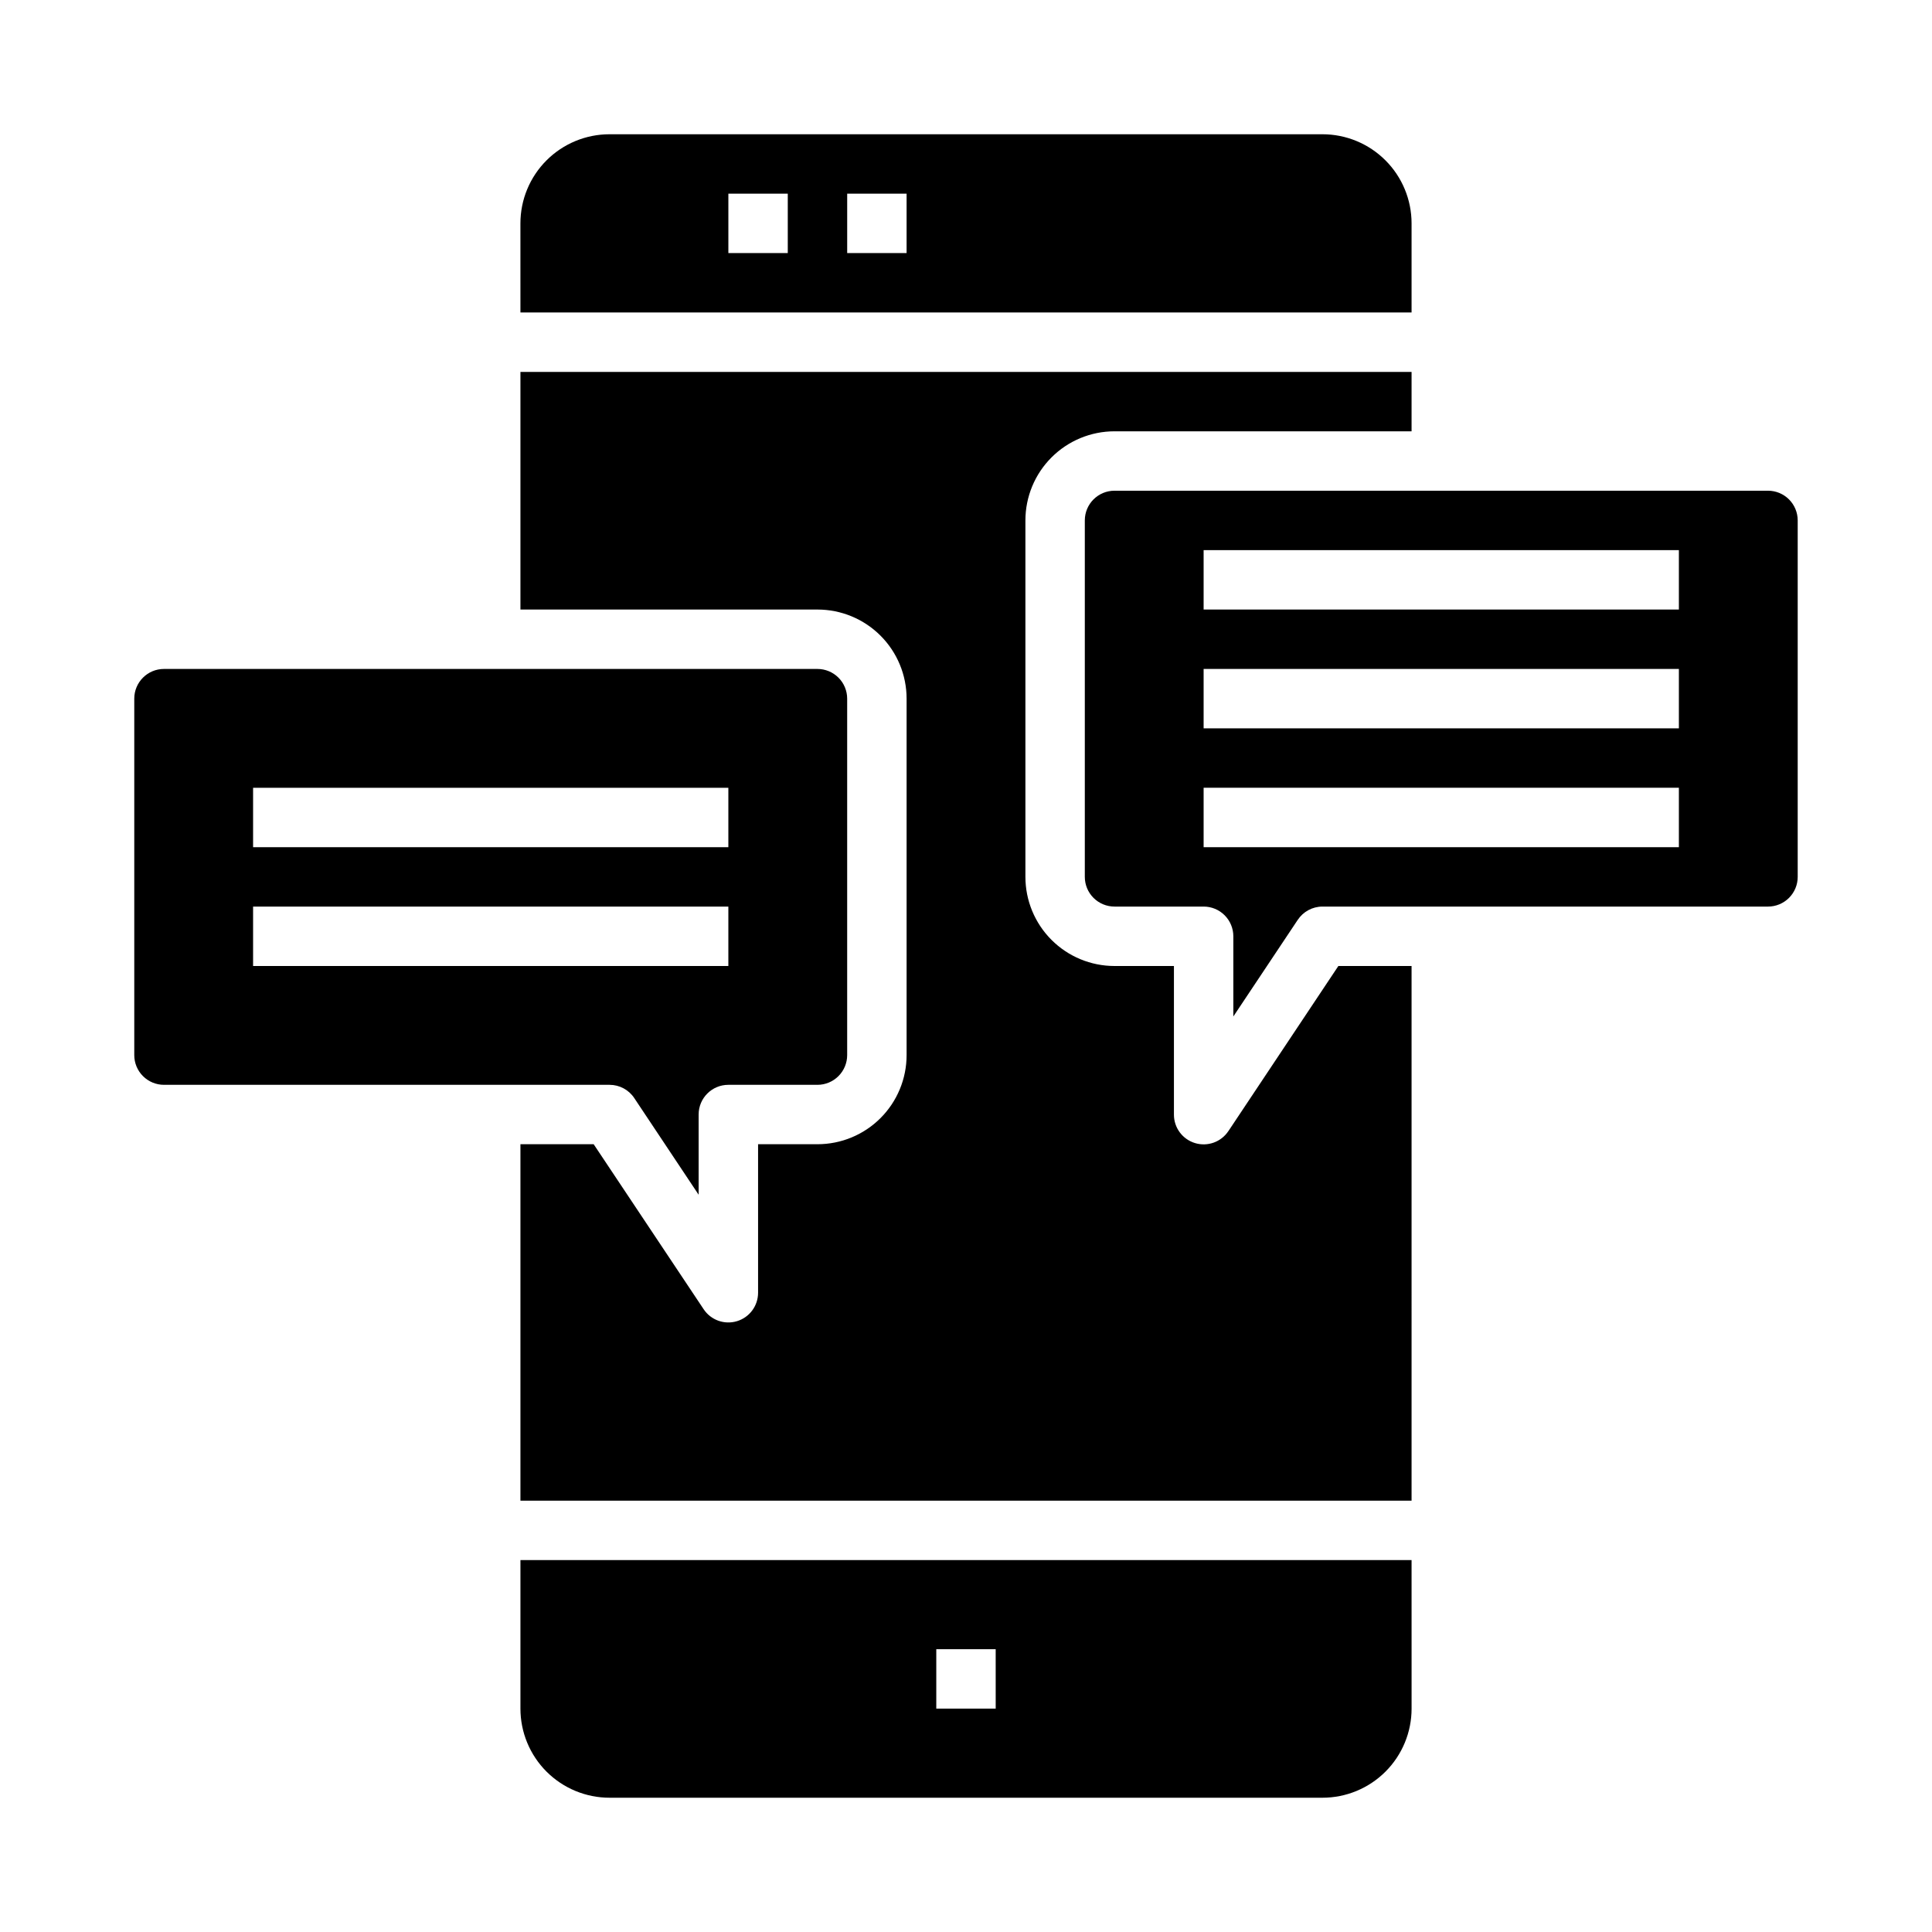
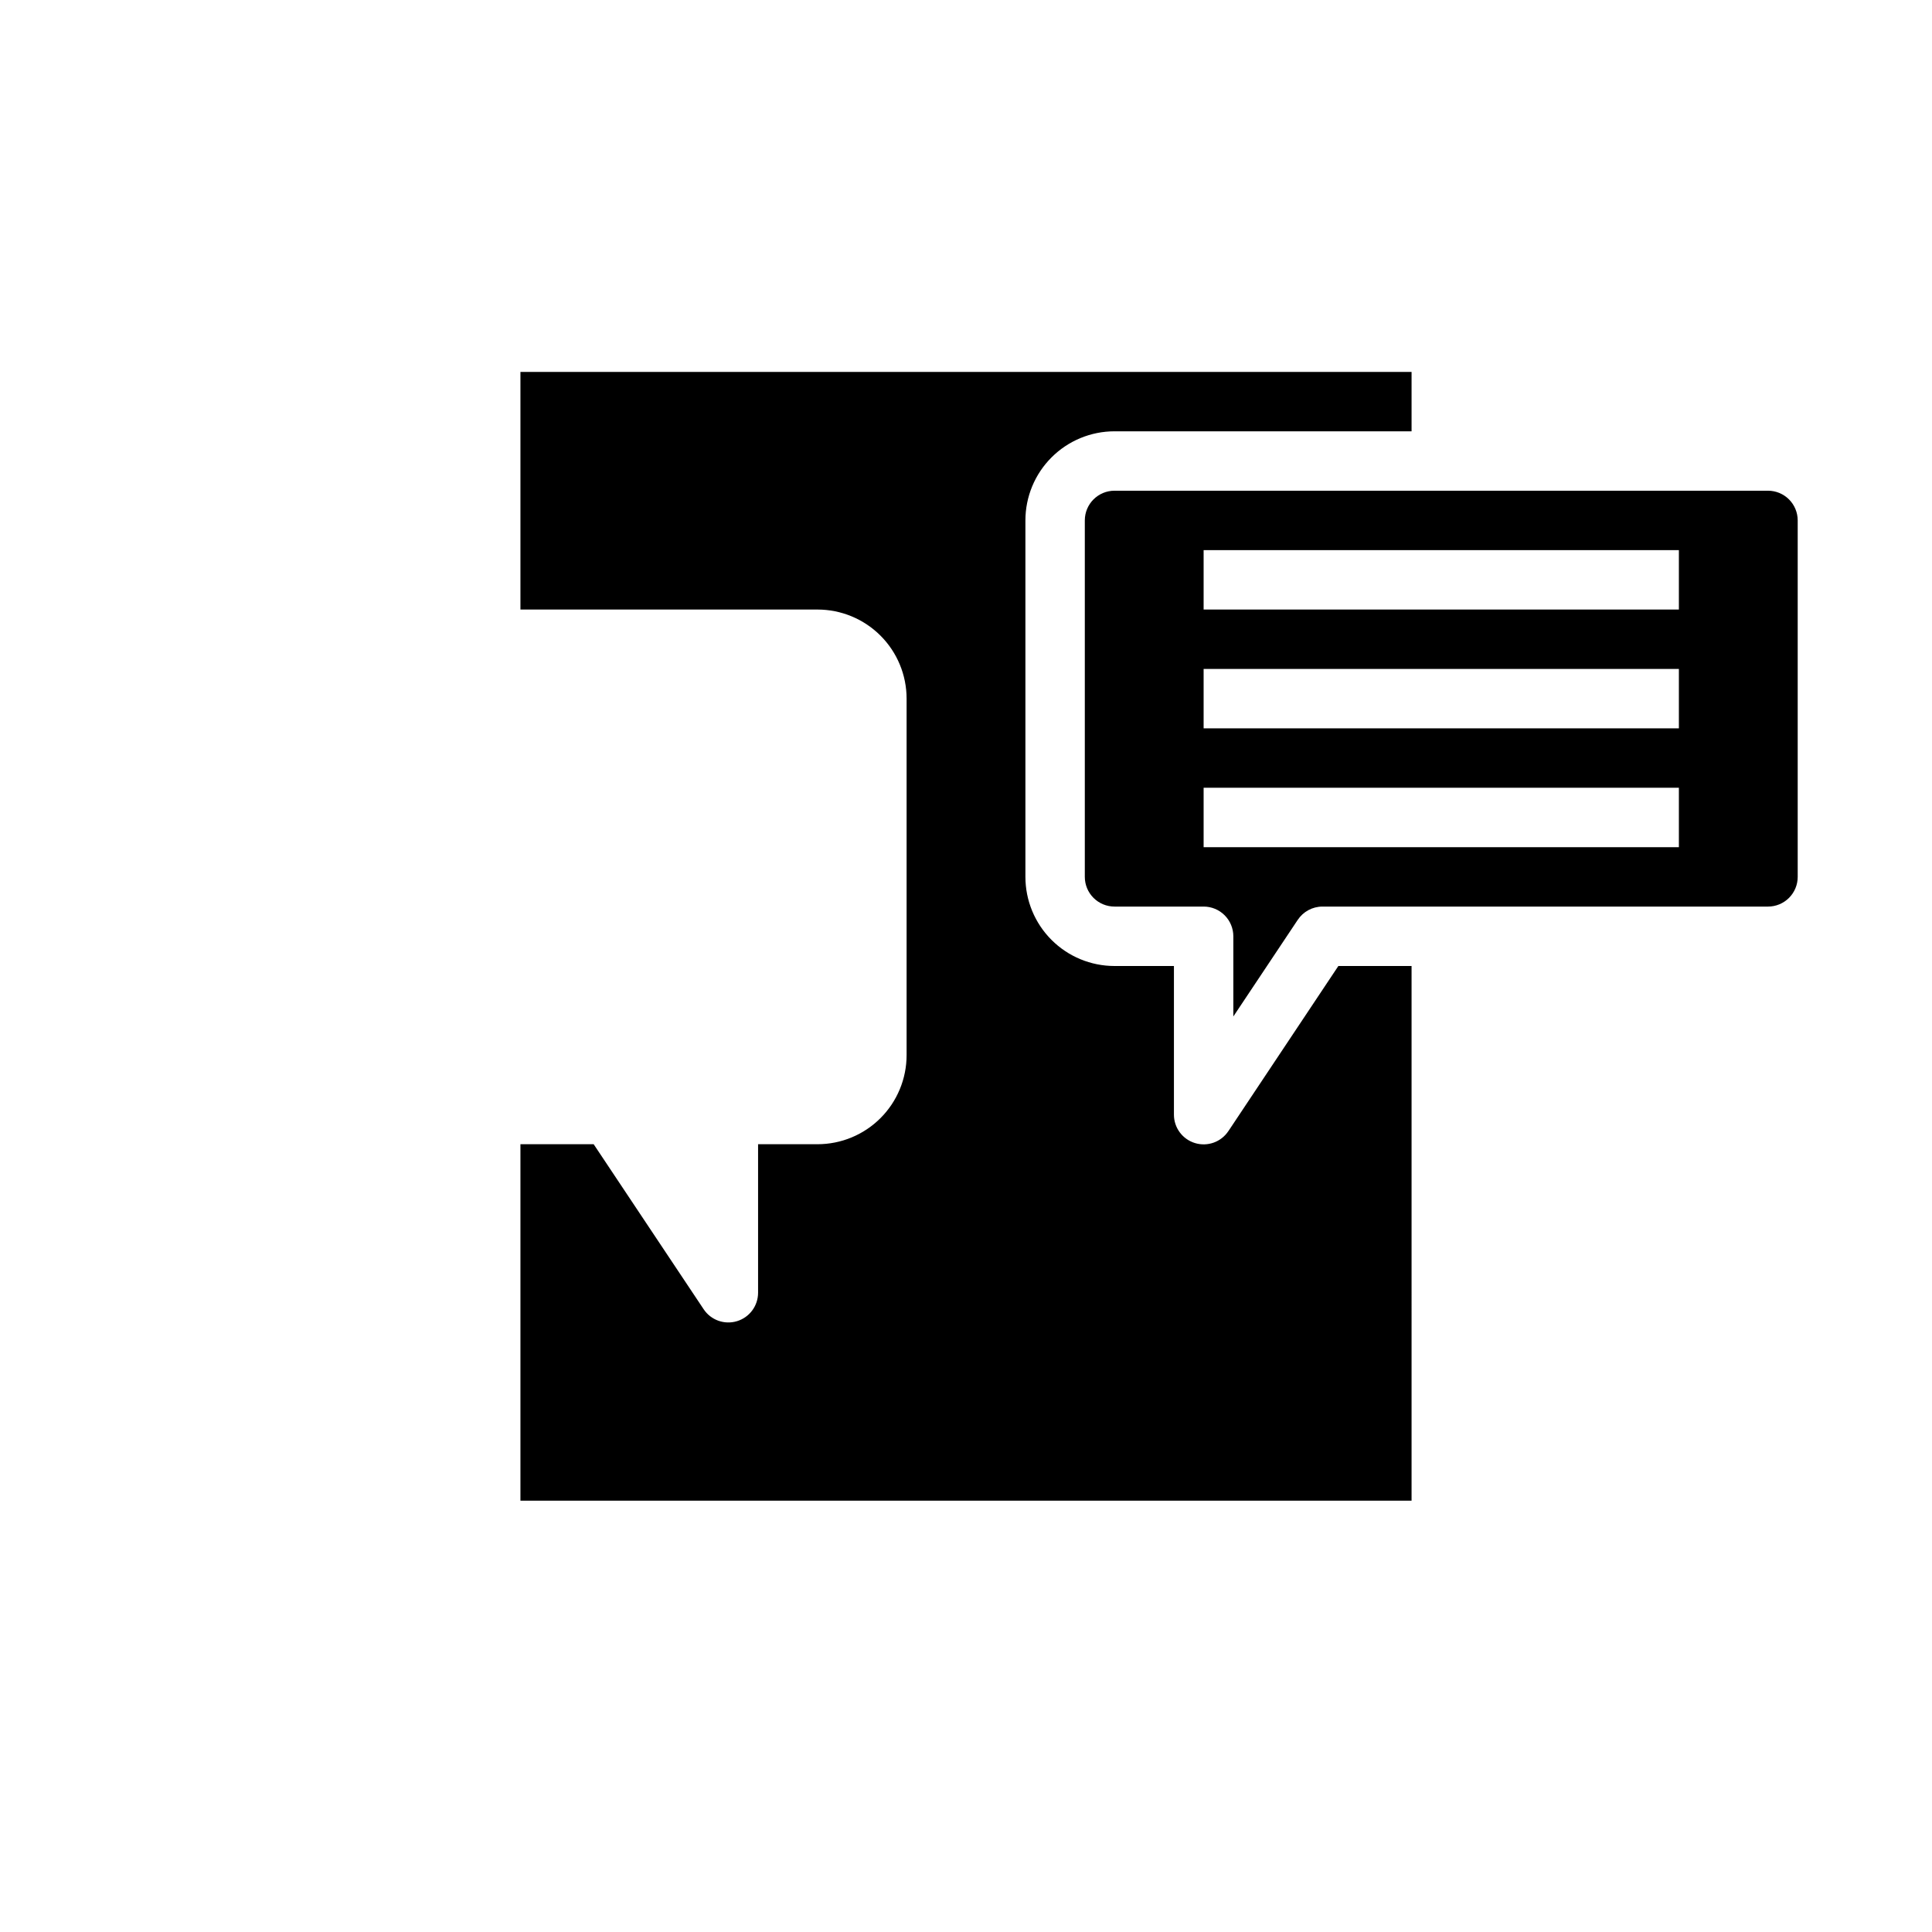
<svg xmlns="http://www.w3.org/2000/svg" fill="#000000" width="800px" height="800px" version="1.1" viewBox="144 144 512 512">
  <g>
    <path d="m518.08 400h-19.402l-29.125 43.73-0.004-0.004c-1.914 2.91-5.516 4.215-8.852 3.203-3.336-1.008-5.609-4.086-5.594-7.57v-39.359h-15.742c-6.266 0-12.27-2.488-16.699-6.918-4.43-4.43-6.918-10.438-6.918-16.699v-94.465c0-6.262 2.488-12.27 6.918-16.699 4.43-4.43 10.434-6.918 16.699-6.918h78.719v-15.742h-236.16v62.977h78.719c6.266 0 12.273 2.488 16.699 6.918 4.43 4.426 6.918 10.434 6.918 16.695v94.465c0 6.266-2.488 12.273-6.918 16.699-4.426 4.43-10.434 6.918-16.699 6.918h-15.742v39.359c0 3.469-2.269 6.531-5.59 7.535-3.32 1.008-6.906-0.277-8.832-3.164l-29.148-43.73h-19.406v94.465h236.16z" />
-     <path d="m518.08 557.44h-236.16v39.363c0 6.262 2.488 12.27 6.918 16.699 4.43 4.426 10.434 6.914 16.699 6.914h188.93c6.266 0 12.273-2.488 16.699-6.914 4.43-4.43 6.918-10.438 6.918-16.699zm-110.21 39.363h-15.746v-15.746h15.742z" />
-     <path d="m281.92 226.81h236.16v-23.613c0-6.266-2.488-12.273-6.918-16.699-4.426-4.43-10.434-6.918-16.699-6.918h-188.93c-6.266 0-12.27 2.488-16.699 6.918-4.43 4.426-6.918 10.434-6.918 16.699zm86.594-31.488h15.742v15.746h-15.742zm-31.488 0h15.742v15.746h-15.742z" />
-     <path d="m312.08 434.99 17.066 25.625v-21.254c0-4.348 3.527-7.871 7.875-7.871h23.617-0.004c2.09 0 4.09-0.832 5.566-2.309 1.477-1.477 2.309-3.477 2.309-5.566v-94.465c0-2.086-0.832-4.09-2.309-5.566-1.477-1.473-3.477-2.305-5.566-2.305h-173.18c-4.348 0-7.871 3.523-7.871 7.871v94.465c0 2.09 0.828 4.09 2.305 5.566 1.477 1.477 3.481 2.309 5.566 2.309h118.08c2.629-0.004 5.09 1.312 6.547 3.5zm-101.01-82.223h125.95v15.742l-125.95 0.004zm0 31.488h125.95v15.742l-125.95 0.004z" />
    <path d="m620.41 376.38v-94.465c0-2.086-0.828-4.09-2.305-5.566-1.477-1.477-3.477-2.305-5.566-2.305h-173.18c-4.348 0-7.871 3.523-7.871 7.871v94.465c0 2.086 0.828 4.09 2.305 5.566 1.477 1.477 3.477 2.305 5.566 2.305h23.617c2.086 0 4.09 0.828 5.566 2.305 1.473 1.477 2.305 3.481 2.305 5.566v21.254l17.066-25.602v0.004c1.453-2.199 3.914-3.523 6.547-3.527h118.08c2.09 0 4.09-0.828 5.566-2.305 1.477-1.477 2.305-3.481 2.305-5.566zm-31.488-7.871h-125.95v-15.746h125.95zm0-31.488h-125.95v-15.746h125.95zm0-31.488h-125.95v-15.746h125.95z" />
  </g>
</svg>